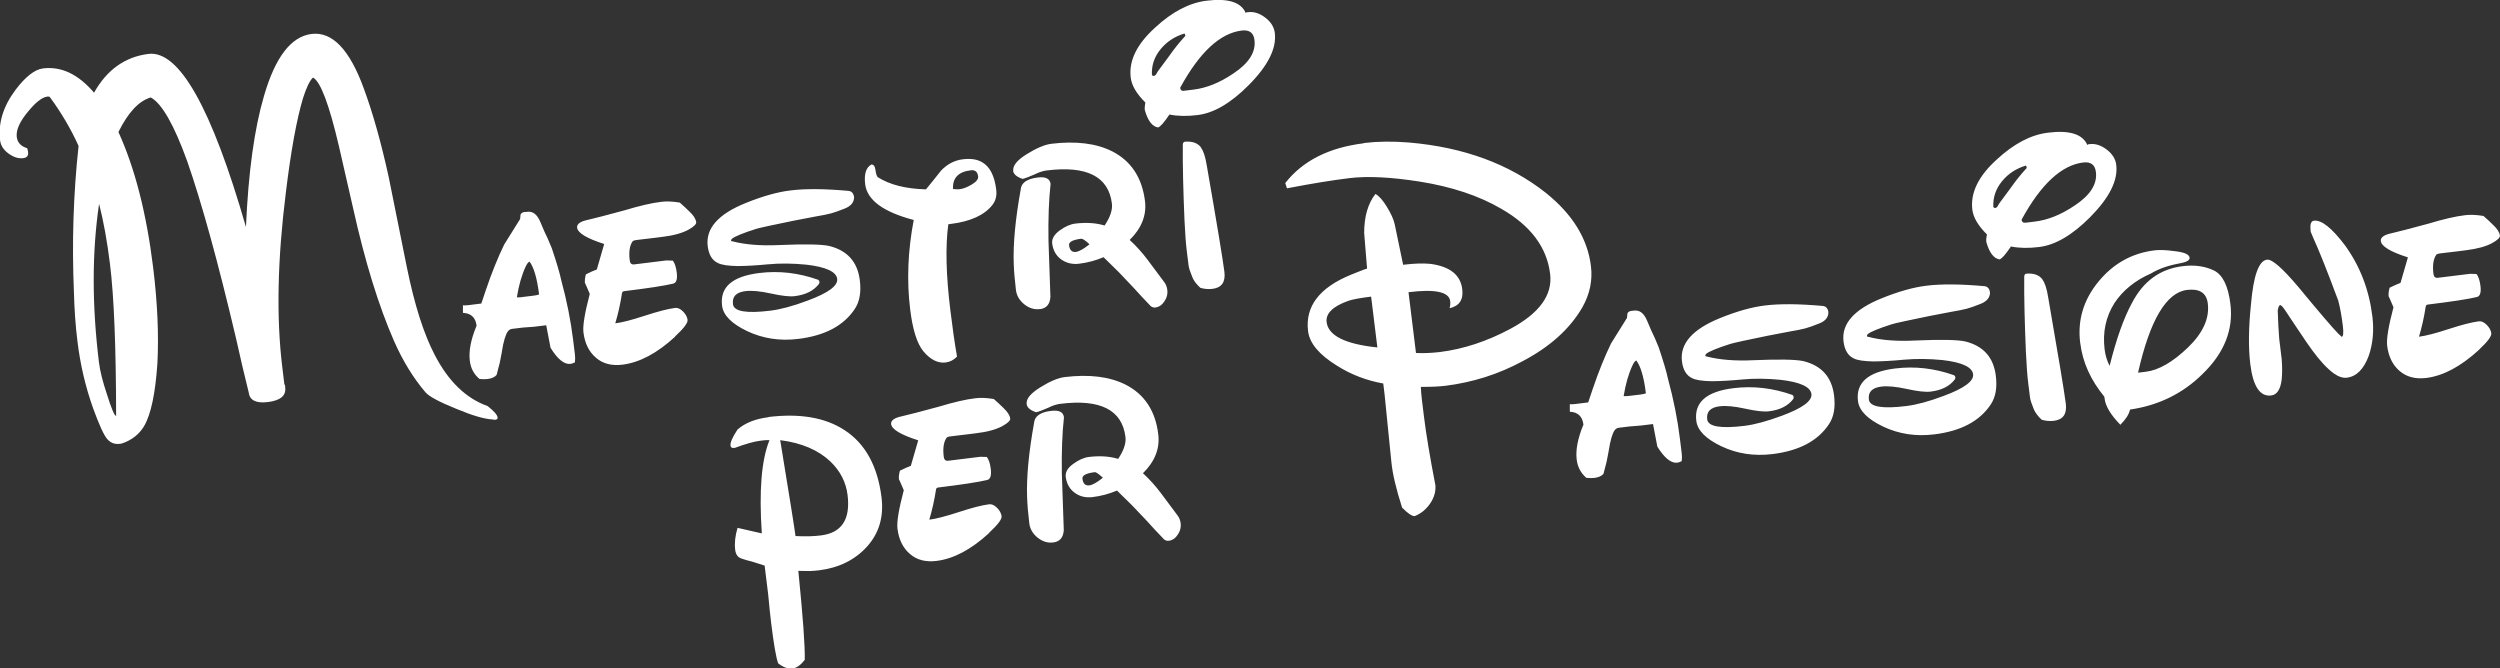
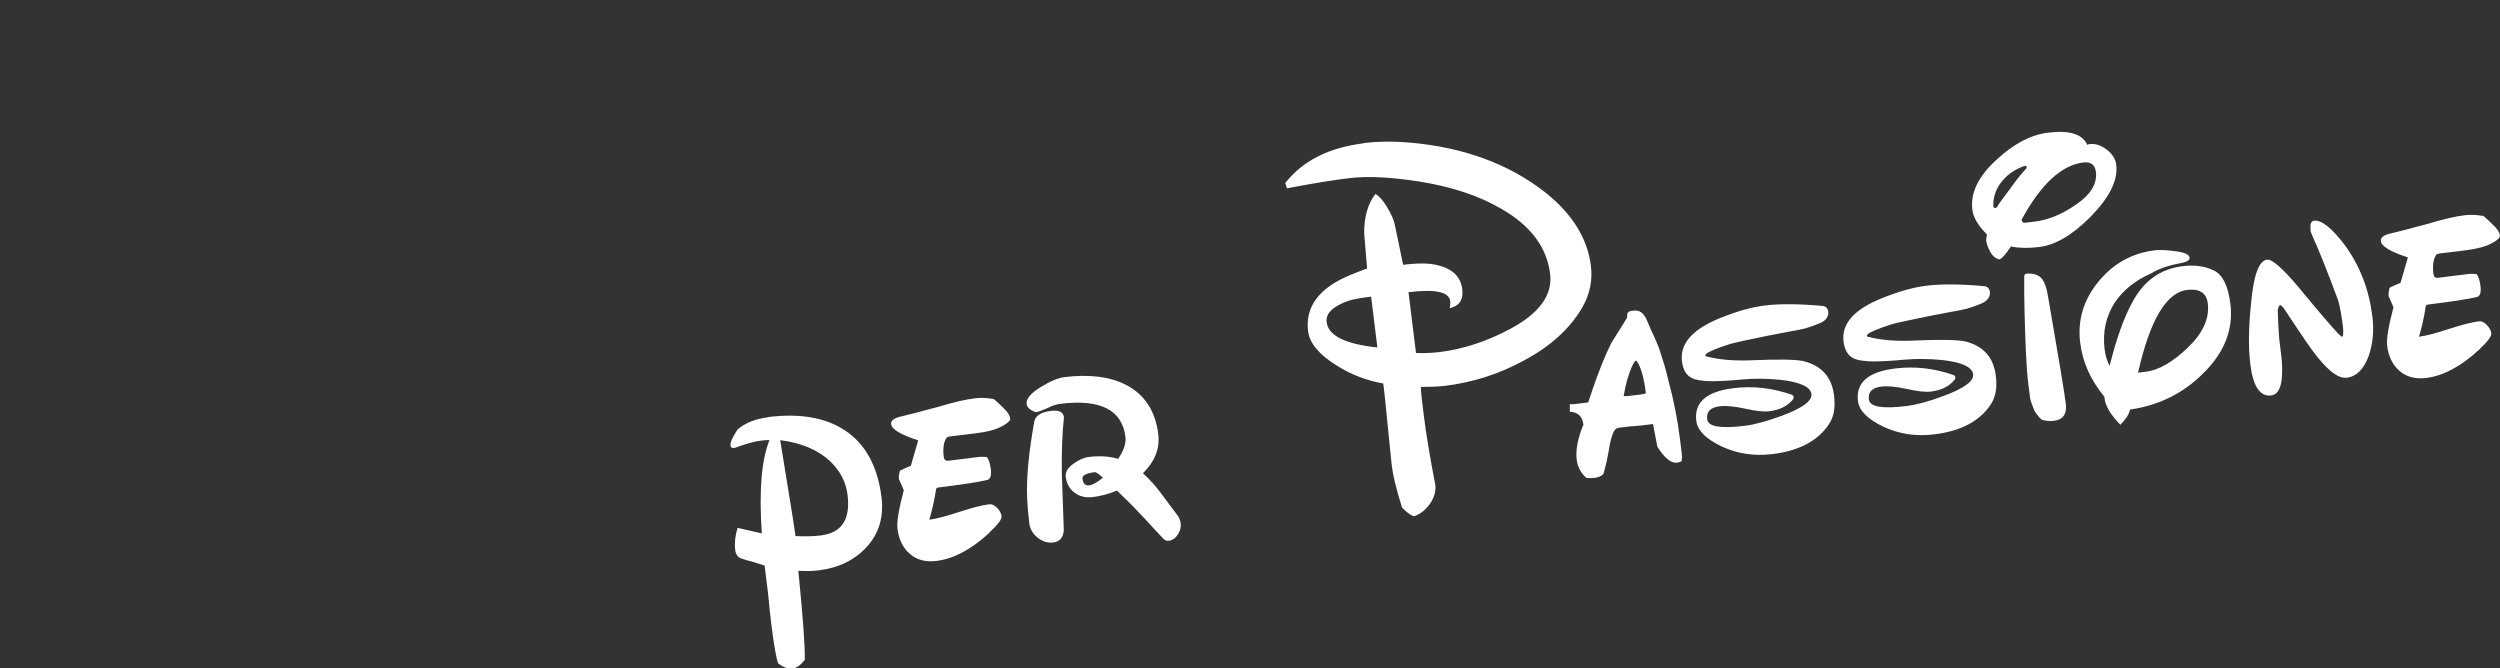
<svg xmlns="http://www.w3.org/2000/svg" id="Livello_2" data-name="Livello 2" viewBox="0 0 284.22 75.98">
  <rect x="0" y="0" width="284.22" height="75.98" fill="#333333" stroke="none" />
  <defs>
    <style>
      .cls-1 {
        fill: #fff;
        stroke-width: 0px;
      }
    </style>
  </defs>
  <g id="Livello_1-2" data-name="Livello 1">
    <g>
      <path class="cls-1" d="m281.82,39.78c-2.05,1.88-4.05,2.95-5.99,3.19-1.23.15-2.25-.12-3.03-.8-.79-.68-1.26-1.64-1.41-2.88-.09-.75.15-2.2.72-4.36-.37-.87-.56-1.28-.55-1.24-.03-.26,0-.59.11-.98.5-.25.92-.43,1.24-.55l.84-2.9c-1.98-.63-3-1.25-3.08-1.85-.05-.41.35-.71,1.2-.89.74-.17,2.14-.53,4.2-1.09,1.69-.51,3.09-.84,4.21-.97.56-.07,1.25-.04,2.06.09.38.33.75.67,1.09,1.01.47.44.73.84.78,1.22.03.22-.26.51-.87.85-.71.39-1.71.66-2.98.82l-.95.12c-.19.02-.47.06-.84.1-.37.05-.66.08-.84.1l-.39.05c-.11.01-.22.05-.33.1-.36.47-.48,1.21-.36,2.2.04.34.21.5.51.46l3.65-.45.74.02c.22.28.37.73.45,1.37.09.75-.05,1.17-.42,1.25-1,.24-2.84.52-5.54.85-.15.02-.24.09-.26.2-.19,1.24-.45,2.39-.77,3.46.75-.09,1.87-.38,3.37-.87,1.5-.49,2.64-.78,3.43-.88.3-.04.6.1.9.4.3.3.48.63.52.96.04.34-.43.97-1.42,1.89m-19.12-13.62c-.08-.67.04-1.03.38-1.07.86-.11,2.04.83,3.54,2.82,1.69,2.34,2.73,5.02,3.1,8.06.2,1.61.06,3.11-.42,4.5-.57,1.52-1.4,2.34-2.49,2.47-.45.05-.95-.11-1.49-.5-.75-.55-1.56-1.42-2.43-2.61-.22-.28-.9-1.26-2.02-2.95l-1.05-1.58c-.28-.42-.48-.63-.59-.61-.11.01-.2.22-.27.6.04,1.29.1,2.36.17,3.23l.28,2.3c.07.87.07,1.64,0,2.34-.14,1.12-.54,1.72-1.19,1.8-1.28.16-2.07-1.04-2.38-3.58-.22-1.83-.2-4.1.08-6.79.28-3.26.89-4.96,1.83-5.07.56-.07,1.73.95,3.51,3.05,2.45,2.97,3.99,4.76,4.59,5.37.21.2.34.32.38.35.19-.02.23-.45.13-1.27-.14-1.12-.31-2.07-.52-2.84-1.2-3.24-2.16-5.65-2.88-7.23l-.25-.6-.02-.17Zm-19.62,16.21l.9-.11c1.46-.18,3.05-1.1,4.77-2.75,1.71-1.65,2.47-3.32,2.26-5.01-.15-1.2-.93-1.71-2.36-1.54-2.36.29-4.22,3.43-5.57,9.41m-6.58-3.41c-.31-2.55.37-4.85,2.06-6.92,1.69-2.07,3.82-3.26,6.4-3.58.56-.07,1.29-.04,2.18.08,1.16.12,1.76.37,1.8.75.04.3-.35.52-1.17.66-1.26.23-2.34.61-3.22,1.14-1.8.79-3.19,1.91-4.15,3.36-.99,1.57-1.36,3.32-1.12,5.27.08.67.27,1.3.57,1.87.76-3.06,1.61-5.44,2.54-7.15,1.29-2.48,3.21-3.87,5.76-4.18,1.35-.17,2.53,0,3.54.48,1.01.49,1.64,1.76,1.89,3.82.36,2.92-.7,5.58-3.18,7.97-2.24,2.21-4.98,3.56-8.23,4.03-.12.55-.49,1.12-1.1,1.73-1.09-1.12-1.69-2.11-1.79-2.97l-.03-.22c-1.56-1.9-2.48-3.93-2.74-6.11m-9.7-15.34c.11-.01.2-.06.27-.15.12-.24.33-.55.63-.93l.88-1.19c.55-.79,1.16-1.55,1.83-2.28v-.06c-.02-.11-.05-.18-.09-.22-1.1.33-2.01.92-2.72,1.79-.71.87-1.04,1.85-.98,2.94.08.07.14.1.18.09m3.46,1.68l1.07-.13c1.5-.18,3-.79,4.51-1.81,1.79-1.17,2.61-2.45,2.44-3.83-.1-.82-.58-1.18-1.44-1.08-2.47.3-4.81,2.47-7.01,6.5.03.26.18.38.44.34m1.94,6.49c.27.35.49,1.02.65,2.03,1.16,6.7,1.83,10.72,2,12.07.14,1.16-.31,1.81-1.36,1.94-.45.05-.91.02-1.38-.12-.43-.4-.72-.79-.88-1.15-.27-.65-.42-1.11-.45-1.37l-.19-1.52c-.12-.94-.21-2.16-.28-3.67-.14-3.33-.21-6.17-.19-8.53,0-.23.09-.35.24-.37.87-.07,1.48.16,1.85.68m5.18-15.4h.11c.67-.1,1.33.11,1.98.6.65.49,1.02,1.07,1.1,1.75.22,1.76-.78,3.74-2.97,5.95-2.03,2.04-3.96,3.17-5.8,3.39-1.2.15-2.26.13-3.2-.06-.61.91-1.04,1.4-1.3,1.47-.66-.11-1.16-.77-1.5-1.98-.03-.22,0-.51.07-.86-.99-.98-1.55-1.92-1.66-2.82-.23-1.91.69-3.81,2.78-5.7,1.95-1.8,3.89-2.82,5.84-3.05,2.43-.3,3.92.17,4.45,1.39.04,0,.07-.03.11-.07m-25.15,21.79c0,.08.05.11.13.1,1.49.39,3.28.53,5.35.42,2.87-.12,4.76-.09,5.66.1,2.08.51,3.24,1.81,3.5,3.9.17,1.35-.02,2.44-.57,3.26-1.25,1.9-3.39,3.04-6.42,3.41-2.1.26-4.03-.04-5.81-.88-1.78-.85-2.73-1.81-2.87-2.9-.26-2.1,1.15-3.33,4.22-3.71,2.25-.28,4.48-.02,6.71.77.08.07.13.13.14.21.01.11-.01.21-.08.29-.59.76-1.5,1.21-2.74,1.36-.56.07-1.46-.03-2.69-.3-1.23-.27-2.2-.36-2.91-.27-1.05.13-1.52.62-1.41,1.48.1.82,1.52,1.07,4.25.73,1.16-.14,2.58-.52,4.25-1.15,2.33-.86,3.44-1.68,3.35-2.46-.1-.82-1.27-1.37-3.51-1.62-1.54-.15-2.99-.16-4.34-.04-1.35.13-2.5.19-3.46.2-1.1-.02-1.86-.13-2.27-.35-.64-.3-1.03-.94-1.15-1.91-.25-2.02,1.2-3.66,4.36-4.93,1.88-.76,3.57-1.24,5.07-1.42,1.68-.21,3.87-.19,6.56.05.38.03.6.27.66.72,0,.57-.34.99-1.01,1.27-.67.27-1.21.46-1.61.57-.41.11-1.02.23-1.84.37l-2.45.47c-2.34.48-3.74.78-4.22.92-1.54.49-2.46.87-2.77,1.14-.07.09-.1.15-.09.18m-18.37,2.25c0,.08.05.11.12.1,1.49.39,3.28.53,5.35.43,2.87-.12,4.76-.09,5.66.1,2.08.51,3.24,1.81,3.5,3.9.17,1.35-.02,2.44-.57,3.26-1.25,1.9-3.39,3.04-6.42,3.41-2.1.26-4.03-.04-5.81-.88-1.78-.85-2.73-1.81-2.86-2.9-.26-2.1,1.15-3.33,4.22-3.71,2.25-.28,4.48-.02,6.71.77.08.07.13.14.14.21.01.11-.01.21-.08.29-.59.76-1.51,1.21-2.74,1.36-.56.07-1.46-.03-2.69-.3-1.23-.27-2.2-.36-2.91-.27-1.05.13-1.52.62-1.41,1.49.1.82,1.52,1.07,4.25.73,1.16-.14,2.58-.53,4.25-1.15,2.33-.86,3.44-1.68,3.35-2.46-.1-.82-1.27-1.36-3.51-1.62-1.54-.15-2.98-.17-4.34-.04-1.35.13-2.5.19-3.45.2-1.1-.02-1.86-.13-2.27-.35-.64-.3-1.03-.94-1.15-1.91-.25-2.02,1.21-3.66,4.36-4.93,1.88-.76,3.57-1.24,5.07-1.42,1.68-.21,3.87-.19,6.56.05.38.03.6.27.66.72,0,.57-.34.99-1.01,1.26-.67.27-1.21.46-1.61.57-.4.11-1.02.23-1.84.37l-2.45.47c-2.34.48-3.74.78-4.22.92-1.54.49-2.46.87-2.77,1.14-.07.09-.1.15-.09.18m-8.67,4.6l1.24-.15c.26-.03.48-.08.67-.14-.22-1.83-.59-3.08-1.09-3.74-.15.06-.29.25-.44.57-.45.97-.78,2.13-1,3.48.19.02.4,0,.62-.02m.29-9.67l.28-.03c.64-.08,1.13.31,1.48,1.16.35.85.63,1.47.83,1.86l.48,1.14c.54,1.61.9,2.82,1.07,3.63.63,2.32,1.08,4.58,1.35,6.79l.2,1.63c.04.3.04.6,0,.91-.22.1-.38.16-.49.17-.71.09-1.47-.52-2.28-1.83l-.49-2.56-1.4.17c-.26.03-.68.06-1.24.1-.56.07-.97.12-1.24.15-.11.01-.2.04-.27.09-.29.15-.54.73-.75,1.75-.11.66-.24,1.34-.38,2.04l-.35,1.35c-.2.25-.54.41-1.03.47-.22.03-.53.03-.91,0-.63-.53-1-1.22-1.11-2.09-.13-1.08.12-2.41.77-3.97-.12-.93-.63-1.42-1.55-1.46v-.86c.12.02.33.02.63-.02l1.46-.18c.14-.4.31-.89.5-1.49.67-1.98,1.37-3.72,2.1-5.22l1.81-2.9.05-.52c.09-.16.25-.26.48-.29m-32.24-1.12c-1.75.63-2.56,1.44-2.44,2.41.19,1.54,2.11,2.5,5.77,2.88l-.71-5.78c-1.27.16-2.15.32-2.62.49m1.79-17.95c1.57-.19,3.28-.21,5.12-.06,6.22.53,11.42,2.44,15.58,5.73,3.04,2.44,4.74,5.21,5.12,8.32.2,1.61-.12,3.17-.97,4.68-1.42,2.46-3.69,4.5-6.81,6.14-2.72,1.47-5.65,2.4-8.77,2.79-.75.09-1.68.13-2.79.12.02.45.06.96.13,1.53l.22,1.8c.24,1.98.68,4.61,1.31,7.88.05.72-.16,1.41-.61,2.07-.46.66-1.04,1.13-1.73,1.41-.3.04-.79-.29-1.45-.96-.68-2.12-1.09-3.86-1.22-5.21l-.77-7.66-.15-1.24c-1.9-.34-3.66-1.01-5.27-2.03-2.01-1.24-3.11-2.54-3.28-3.93-.34-2.81,1.29-4.95,4.91-6.42,1.05-.43,1.65-.66,1.8-.68-.15-1.81-.25-3.16-.33-4.06,0-1.86.43-3.34,1.28-4.43.41.22.85.71,1.32,1.49.47.78.76,1.43.87,1.95l.96,4.61c1.24-.15,2.28-.19,3.12-.1,2.2.3,3.4,1.25,3.6,2.87.15,1.2-.33,1.92-1.44,2.17.08-.27.1-.54.07-.81-.13-1.05-1.71-1.39-4.74-1.01l.85,6.91c.88.04,1.79,0,2.72-.11,2.66-.33,5.32-1.2,8-2.63,3.32-1.78,4.83-3.86,4.53-6.26-.37-3.03-2.23-5.5-5.58-7.41-2.54-1.48-5.63-2.5-9.27-3.08-3.26-.51-5.91-.64-7.97-.39-1.95.24-4.31.62-7.1,1.16l-.19-.6c1.97-2.52,4.94-4.03,8.91-4.52m-29.65,38.02c-.47-.44-.78-.65-.93-.63-.97.12-1.44.37-1.39.74.07.56.33.82.78.76.37-.04.89-.34,1.55-.87m-5.65,7.36c-.64.08-1.23-.11-1.78-.55-.55-.45-.86-.99-.94-1.62-.13-1.09-.22-2.08-.25-2.99-.08-2.23.18-5.04.79-8.42.06-.77.7-1.23,1.94-1.38.9-.11,1.39.13,1.46.73-.2,1.81-.28,3.95-.24,6.41.07,2.12.14,4.26.22,6.42-.05.84-.45,1.31-1.2,1.4m-3.02-15.76c-.07-.56.44-1.18,1.54-1.87,1.09-.68,2.01-1.07,2.76-1.17,2.81-.34,5.12-.06,6.95.86,2.15,1.1,3.39,2.98,3.71,5.64.2,1.61-.38,3.09-1.74,4.43.73.67,1.41,1.42,2.04,2.26l1.91,2.56c.18.24.29.53.34.87.05.45-.05.88-.33,1.29-.27.41-.62.65-1.03.7-.19.02-.37-.03-.53-.16-.79-.81-1.42-1.5-1.9-2.04l-1.7-1.79c-.61-.61-1.19-1.18-1.75-1.72-.87.37-1.79.62-2.76.74-.79.1-1.47-.06-2.05-.49-.58-.42-.92-1.03-1.02-1.81-.06-.53.22-1.02.85-1.47.63-.46,1.22-.72,1.78-.79,1.24-.15,2.35-.08,3.33.22.64-.95.92-1.79.83-2.5-.38-3.07-2.85-4.33-7.42-3.76-.41.05-.87.2-1.37.45-.61.27-1.07.44-1.36.51-.67-.22-1.04-.54-1.09-.95m-4.24,14.66c-2.05,1.89-4.05,2.95-6,3.19-1.23.15-2.25-.11-3.03-.8-.79-.68-1.26-1.64-1.41-2.88-.09-.75.15-2.2.72-4.36-.37-.87-.56-1.28-.55-1.24-.03-.26,0-.59.11-.98.5-.25.92-.43,1.24-.55l.84-2.9c-1.98-.63-3-1.25-3.08-1.84-.05-.41.35-.71,1.2-.89.74-.17,2.14-.53,4.2-1.09,1.69-.51,3.09-.84,4.21-.97.56-.07,1.25-.04,2.06.09.38.33.75.67,1.09,1.01.47.44.73.84.78,1.21.03.22-.26.51-.87.85-.71.39-1.7.67-2.98.82l-.95.12c-.19.02-.47.06-.84.1-.37.04-.66.08-.84.1l-.39.05c-.11.01-.22.05-.33.1-.36.47-.48,1.21-.36,2.2.04.34.21.5.51.46l3.65-.45.74.02c.22.28.37.73.45,1.37.09.75-.05,1.17-.42,1.25-1,.24-2.84.52-5.54.85-.15.02-.24.09-.26.2-.19,1.24-.45,2.39-.77,3.46.75-.09,1.87-.38,3.37-.87,1.5-.49,2.64-.78,3.43-.88.3-.04.6.1.9.4.3.3.48.63.52.96.04.34-.43.96-1.42,1.88m-22.02.37c1.07.06,2.04.04,2.9-.07,2.36-.29,3.37-1.82,3.03-4.59-.18-1.46-.83-2.73-1.95-3.81-1.38-1.31-3.28-2.12-5.71-2.43,1.07,6.52,1.65,10.16,1.74,10.9m-3.09-13.53c3.6-.44,6.49.06,8.68,1.5,2.35,1.54,3.75,4.08,4.19,7.64.27,2.21-.28,4.07-1.65,5.59-1.37,1.52-3.2,2.42-5.48,2.7-.45.05-.81.08-1.07.08l-1.26-.02c.52,5.18.77,8.55.73,10.12-.46.59-.91.91-1.36.97-.56.07-1.12-.13-1.67-.59-.24-.69-.5-2.22-.79-4.58-.09-.71-.2-1.8-.34-3.26-.18-1.46-.31-2.55-.4-3.26l-1.42-.45c-.43-.1-.84-.22-1.24-.36-.4-.14-.63-.47-.69-1-.09-.75,0-1.57.27-2.48l2.76.63c-.33-4.83-.04-8.36.87-10.6-.19-.01-.38,0-.57.01l-.5.06c-.67.08-1.63.35-2.87.81h-.11c-.23.04-.35-.06-.38-.28-.04-.34.23-.94.8-1.81.86-.75,2.04-1.22,3.53-1.4" />
-       <path class="cls-1" d="m131.14,8.64c.11-.01.2-.06.27-.15.12-.24.33-.55.63-.93l.88-1.19c.55-.79,1.16-1.55,1.83-2.28v-.06c-.02-.11-.05-.19-.09-.22-1.1.33-2.01.92-2.72,1.79-.71.87-1.04,1.85-.98,2.94.08.07.14.1.18.09m3.46,1.69l1.07-.13c1.5-.18,3-.79,4.51-1.81,1.79-1.17,2.61-2.45,2.44-3.83-.1-.82-.58-1.18-1.44-1.08-2.47.3-4.81,2.47-7.01,6.51.03.26.18.38.44.34m1.94,6.49c.27.35.49,1.02.65,2.03,1.17,6.7,1.83,10.72,2,12.07.14,1.16-.31,1.8-1.36,1.93-.45.05-.91.02-1.38-.12-.43-.4-.72-.78-.88-1.15-.27-.65-.42-1.11-.45-1.37l-.19-1.52c-.12-.94-.21-2.16-.28-3.67-.14-3.33-.21-6.17-.19-8.53,0-.23.09-.35.24-.37.87-.07,1.48.16,1.85.68m5.18-15.4h.11c.67-.1,1.33.11,1.98.6.65.49,1.01,1.07,1.1,1.75.22,1.76-.78,3.74-2.98,5.95-2.03,2.04-3.96,3.17-5.8,3.39-1.2.15-2.27.13-3.2-.06-.61.91-1.04,1.4-1.3,1.47-.66-.11-1.16-.77-1.5-1.98-.03-.22,0-.51.06-.86-.99-.98-1.55-1.92-1.66-2.82-.24-1.91.69-3.81,2.78-5.7,1.94-1.8,3.89-2.81,5.84-3.05,2.43-.3,3.92.16,4.45,1.39.04,0,.07-.03.1-.07m-17.86,26.37c-.47-.44-.78-.64-.93-.63-.97.12-1.44.37-1.39.74.07.56.33.82.78.76.37-.05.89-.34,1.55-.87m-5.65,7.37c-.64.08-1.23-.11-1.78-.55-.55-.45-.86-.99-.94-1.62-.13-1.09-.22-2.08-.25-2.99-.08-2.23.18-5.04.79-8.42.06-.77.7-1.23,1.94-1.38.9-.11,1.38.13,1.46.73-.2,1.81-.28,3.95-.24,6.42.07,2.12.14,4.26.22,6.42-.05.84-.45,1.31-1.2,1.4m-3.02-15.76c-.07-.56.44-1.19,1.54-1.87,1.09-.68,2.02-1.07,2.76-1.17,2.81-.34,5.12-.06,6.95.86,2.15,1.1,3.39,2.99,3.72,5.64.2,1.61-.38,3.09-1.74,4.43.73.67,1.41,1.42,2.04,2.26l1.91,2.56c.18.24.29.53.33.87.06.45-.05.88-.33,1.29-.27.41-.62.65-1.03.7-.19.02-.37-.03-.53-.16-.79-.82-1.42-1.5-1.91-2.05l-1.7-1.79c-.61-.61-1.19-1.18-1.75-1.72-.87.37-1.79.62-2.76.74-.79.1-1.47-.07-2.06-.49-.58-.42-.92-1.03-1.02-1.81-.06-.52.22-1.01.84-1.47.63-.46,1.22-.72,1.79-.79,1.24-.15,2.35-.08,3.33.22.64-.95.92-1.79.83-2.5-.38-3.07-2.85-4.33-7.42-3.76-.41.05-.87.2-1.37.45-.61.27-1.07.44-1.36.51-.67-.22-1.04-.54-1.09-.95m-6.01,2.11c.37-.05.82-.22,1.33-.53.51-.31.75-.61.71-.91-.06-.52-.34-.76-.83-.7-1.42.17-2.1.88-2.02,2.13.31.04.58.04.8.02m-1.63,19.7c-.9.11-1.75-.32-2.55-1.28-.71-.86-1.21-2.44-1.49-4.72-.41-3.29-.27-6.7.4-10.2-3.46-.91-5.29-2.26-5.52-4.05-.14-1.16.09-1.91.69-2.25.26-.03.42.18.48.62.06.45.15.72.27.82,1.36.86,3.18,1.32,5.47,1.38.6-.72,1.17-1.44,1.73-2.15.71-.73,1.53-1.16,2.47-1.27.9-.11,1.64,0,2.21.35.86.5,1.39,1.54,1.58,3.11.08.67-.06,1.24-.42,1.71-.92,1.18-2.5,1.9-4.75,2.18l-.28.04c-.34,2.51-.26,5.79.24,9.83.23,1.91.48,3.65.75,5.21-.37.39-.8.61-1.29.67m-24.4-13.88c0,.08.05.11.13.1,1.49.39,3.28.53,5.35.43,2.87-.12,4.76-.09,5.66.1,2.08.51,3.24,1.81,3.5,3.9.17,1.35-.02,2.44-.57,3.26-1.25,1.9-3.39,3.04-6.42,3.41-2.1.26-4.03-.04-5.81-.88-1.78-.85-2.73-1.81-2.86-2.9-.26-2.1,1.15-3.33,4.22-3.71,2.25-.28,4.48-.02,6.71.77.08.07.13.14.14.21.01.11-.01.21-.08.29-.59.76-1.5,1.21-2.74,1.36-.56.07-1.46-.03-2.69-.3-1.23-.27-2.2-.36-2.91-.27-1.05.13-1.52.62-1.41,1.49.1.82,1.52,1.07,4.25.73,1.16-.14,2.58-.52,4.25-1.15,2.33-.86,3.44-1.68,3.35-2.46-.1-.82-1.27-1.36-3.51-1.62-1.54-.15-2.98-.17-4.34-.04-1.35.13-2.5.19-3.45.2-1.1-.02-1.86-.13-2.27-.35-.65-.3-1.03-.94-1.15-1.91-.25-2.02,1.2-3.66,4.35-4.92,1.88-.76,3.57-1.24,5.07-1.42,1.69-.21,3.87-.19,6.56.05.38.03.6.27.66.72,0,.57-.34.99-1.01,1.27-.67.27-1.21.46-1.61.57-.4.11-1.02.23-1.84.37l-2.45.47c-2.34.48-3.74.78-4.22.92-1.54.49-2.46.87-2.77,1.14-.07.09-.1.14-.09.18m-6.35,10.93c-2.05,1.89-4.05,2.95-5.99,3.19-1.24.15-2.25-.11-3.03-.8-.79-.68-1.26-1.64-1.41-2.88-.09-.75.15-2.2.72-4.37-.37-.87-.56-1.28-.55-1.24-.03-.26,0-.59.11-.98.5-.25.92-.44,1.24-.55l.84-2.9c-1.98-.63-3-1.25-3.08-1.85-.05-.41.35-.71,1.2-.89.74-.17,2.14-.53,4.2-1.09,1.68-.51,3.09-.84,4.21-.97.56-.07,1.25-.04,2.06.09.38.33.75.67,1.09,1.01.47.44.73.84.78,1.22.03.22-.26.51-.87.85-.71.39-1.71.67-2.98.82l-.95.12c-.19.02-.47.06-.84.1-.38.05-.66.08-.84.1l-.39.05c-.11.01-.22.05-.33.1-.36.47-.48,1.2-.36,2.2.04.34.21.5.51.46l3.65-.45.74.02c.22.28.37.73.45,1.37.09.75-.05,1.17-.42,1.25-1,.24-2.84.52-5.54.85-.15.02-.24.09-.26.2-.19,1.24-.45,2.39-.77,3.46.75-.09,1.87-.38,3.37-.87,1.5-.49,2.64-.78,3.43-.88.3-.04.6.1.9.4.3.3.48.63.52.96.04.34-.43.96-1.42,1.88m-17.37-4.48l1.24-.15c.26-.03.48-.08.67-.14-.23-1.83-.59-3.08-1.09-3.74-.14.06-.29.25-.44.57-.45.97-.78,2.13-1,3.49.19.02.4,0,.62-.02m.29-9.67l.28-.03c.64-.08,1.13.31,1.48,1.16.35.85.63,1.47.83,1.86l.48,1.14c.54,1.61.9,2.82,1.07,3.63.63,2.32,1.08,4.58,1.35,6.79l.2,1.63c.04.3.04.6,0,.91-.21.1-.38.16-.49.17-.71.09-1.47-.52-2.28-1.83l-.49-2.56-1.4.17c-.26.03-.68.06-1.24.09-.56.07-.97.12-1.24.15-.11.01-.2.04-.27.09-.29.15-.54.73-.76,1.75-.11.66-.23,1.34-.38,2.04l-.35,1.35c-.2.25-.54.41-1.03.47-.22.03-.53.03-.91,0-.64-.53-1.01-1.22-1.11-2.09-.13-1.09.12-2.41.77-3.97-.11-.93-.63-1.42-1.55-1.46v-.86c.13.02.33.02.63-.02l1.46-.18c.14-.4.31-.89.5-1.49.67-1.98,1.37-3.72,2.1-5.22l1.81-2.9.05-.52c.09-.16.25-.26.48-.29m-48.4-.9c-.81,5.5-.81,11.5-.01,18.02.12.97.42,2.17.9,3.6.5,1.61.85,2.44,1.05,2.49-.01-7.83-.24-13.6-.7-17.3-.32-2.58-.73-4.85-1.23-6.8m-8.08-5.91c.05.41-.13.64-.54.69-.56.07-1.12-.11-1.69-.53-.57-.42-.88-.92-.95-1.48-.24-1.95.34-3.86,1.75-5.75,1.14-1.51,2.19-2.32,3.12-2.44,2.1-.26,4.03.67,5.81,2.76,1.46-2.61,3.53-4.08,6.19-4.41,3.48-.43,7.18,6.13,11.08,19.68.27-6.19.95-11.16,2.05-14.9,1.28-4.41,3.08-6.76,5.41-7.05,2.36-.29,4.34,1.79,5.95,6.23,1.03,2.8,1.97,6.16,2.83,10.09.11.56.79,3.97,2.06,10.24.86,4.23,1.91,7.54,3.16,9.93,1.55,3,3.55,4.94,6.02,5.82.71.56,1.09.99,1.13,1.29.02.15-.07.24-.25.26-.04,0-.08,0-.11.01-.08-.03-.14-.04-.17-.04-.95-.04-2.33-.44-4.14-1.2-1.96-.79-3.14-1.42-3.54-1.9-1.38-1.62-2.57-3.56-3.57-5.83-1.74-3.97-3.29-8.98-4.64-15.05l-1.61-7.04c-1.12-4.8-2.11-7.42-2.96-7.85-.38.35-.75,1.14-1.14,2.36-.73,2.45-1.37,6-1.94,10.67-.96,7.64-1.1,14.27-.41,19.89l.23,1.91s.03.09.08.16c0,.08.02.13.02.17v.06c.12.94-.53,1.49-1.96,1.67-1.35.17-2.08-.2-2.19-1.1-.45-1.81-.93-3.84-1.43-6.1-2.06-8.75-3.92-15.48-5.56-20.18-1.5-4.15-2.88-6.56-4.14-7.25-1.36.39-2.58,1.71-3.68,3.93,1.87,4.1,3.19,9.24,3.95,15.42.49,4.01.65,7.64.48,10.89-.23,3.41-.73,5.79-1.52,7.14-.57.94-1.42,1.6-2.55,1.97l-.22.03c-.56.07-1.03-.11-1.41-.54-.38-.43-.91-1.59-1.6-3.48-.87-2.44-1.47-4.99-1.79-7.65-.22-1.76-.35-3.63-.4-5.6-.24-5.63-.06-11.17.53-16.6-.88-1.94-1.97-3.79-3.25-5.53-.05-.07-.14-.1-.29-.08-.6.07-1.33.64-2.19,1.69-.96,1.14-1.39,2.11-1.3,2.9.08.64.47,1.06,1.18,1.28.05.11.09.25.11.44" />
    </g>
  </g>
</svg>